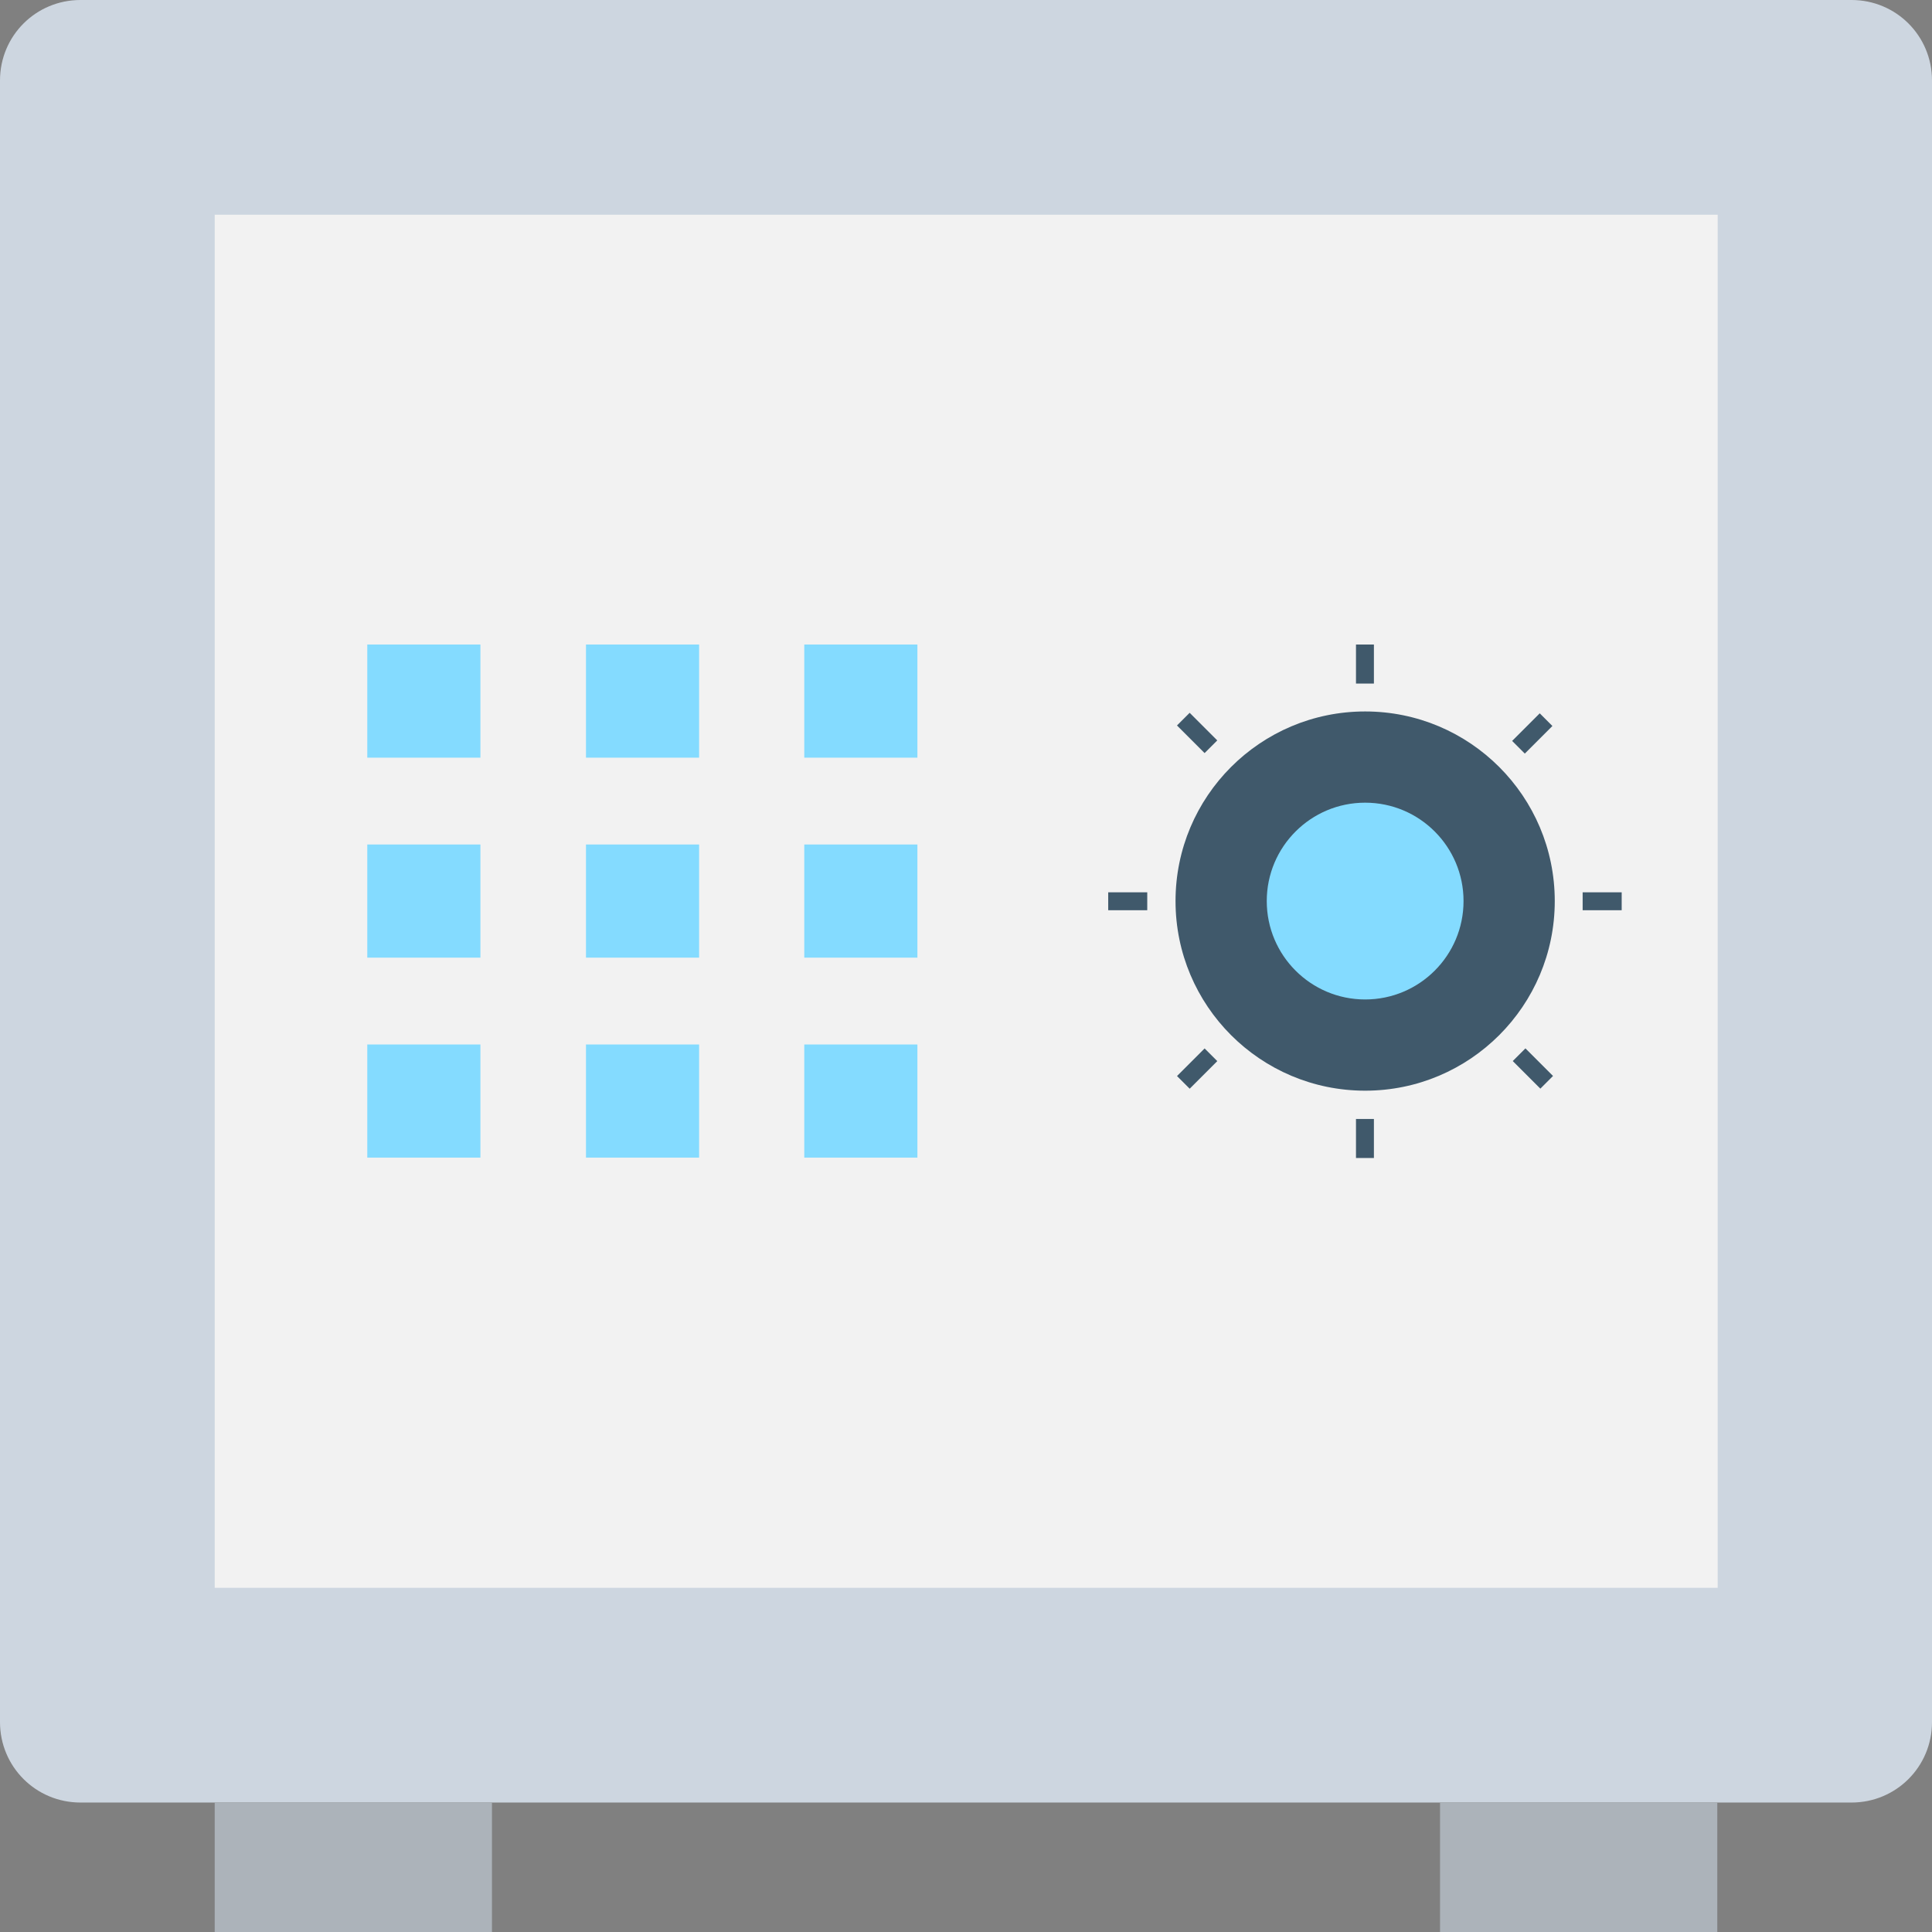
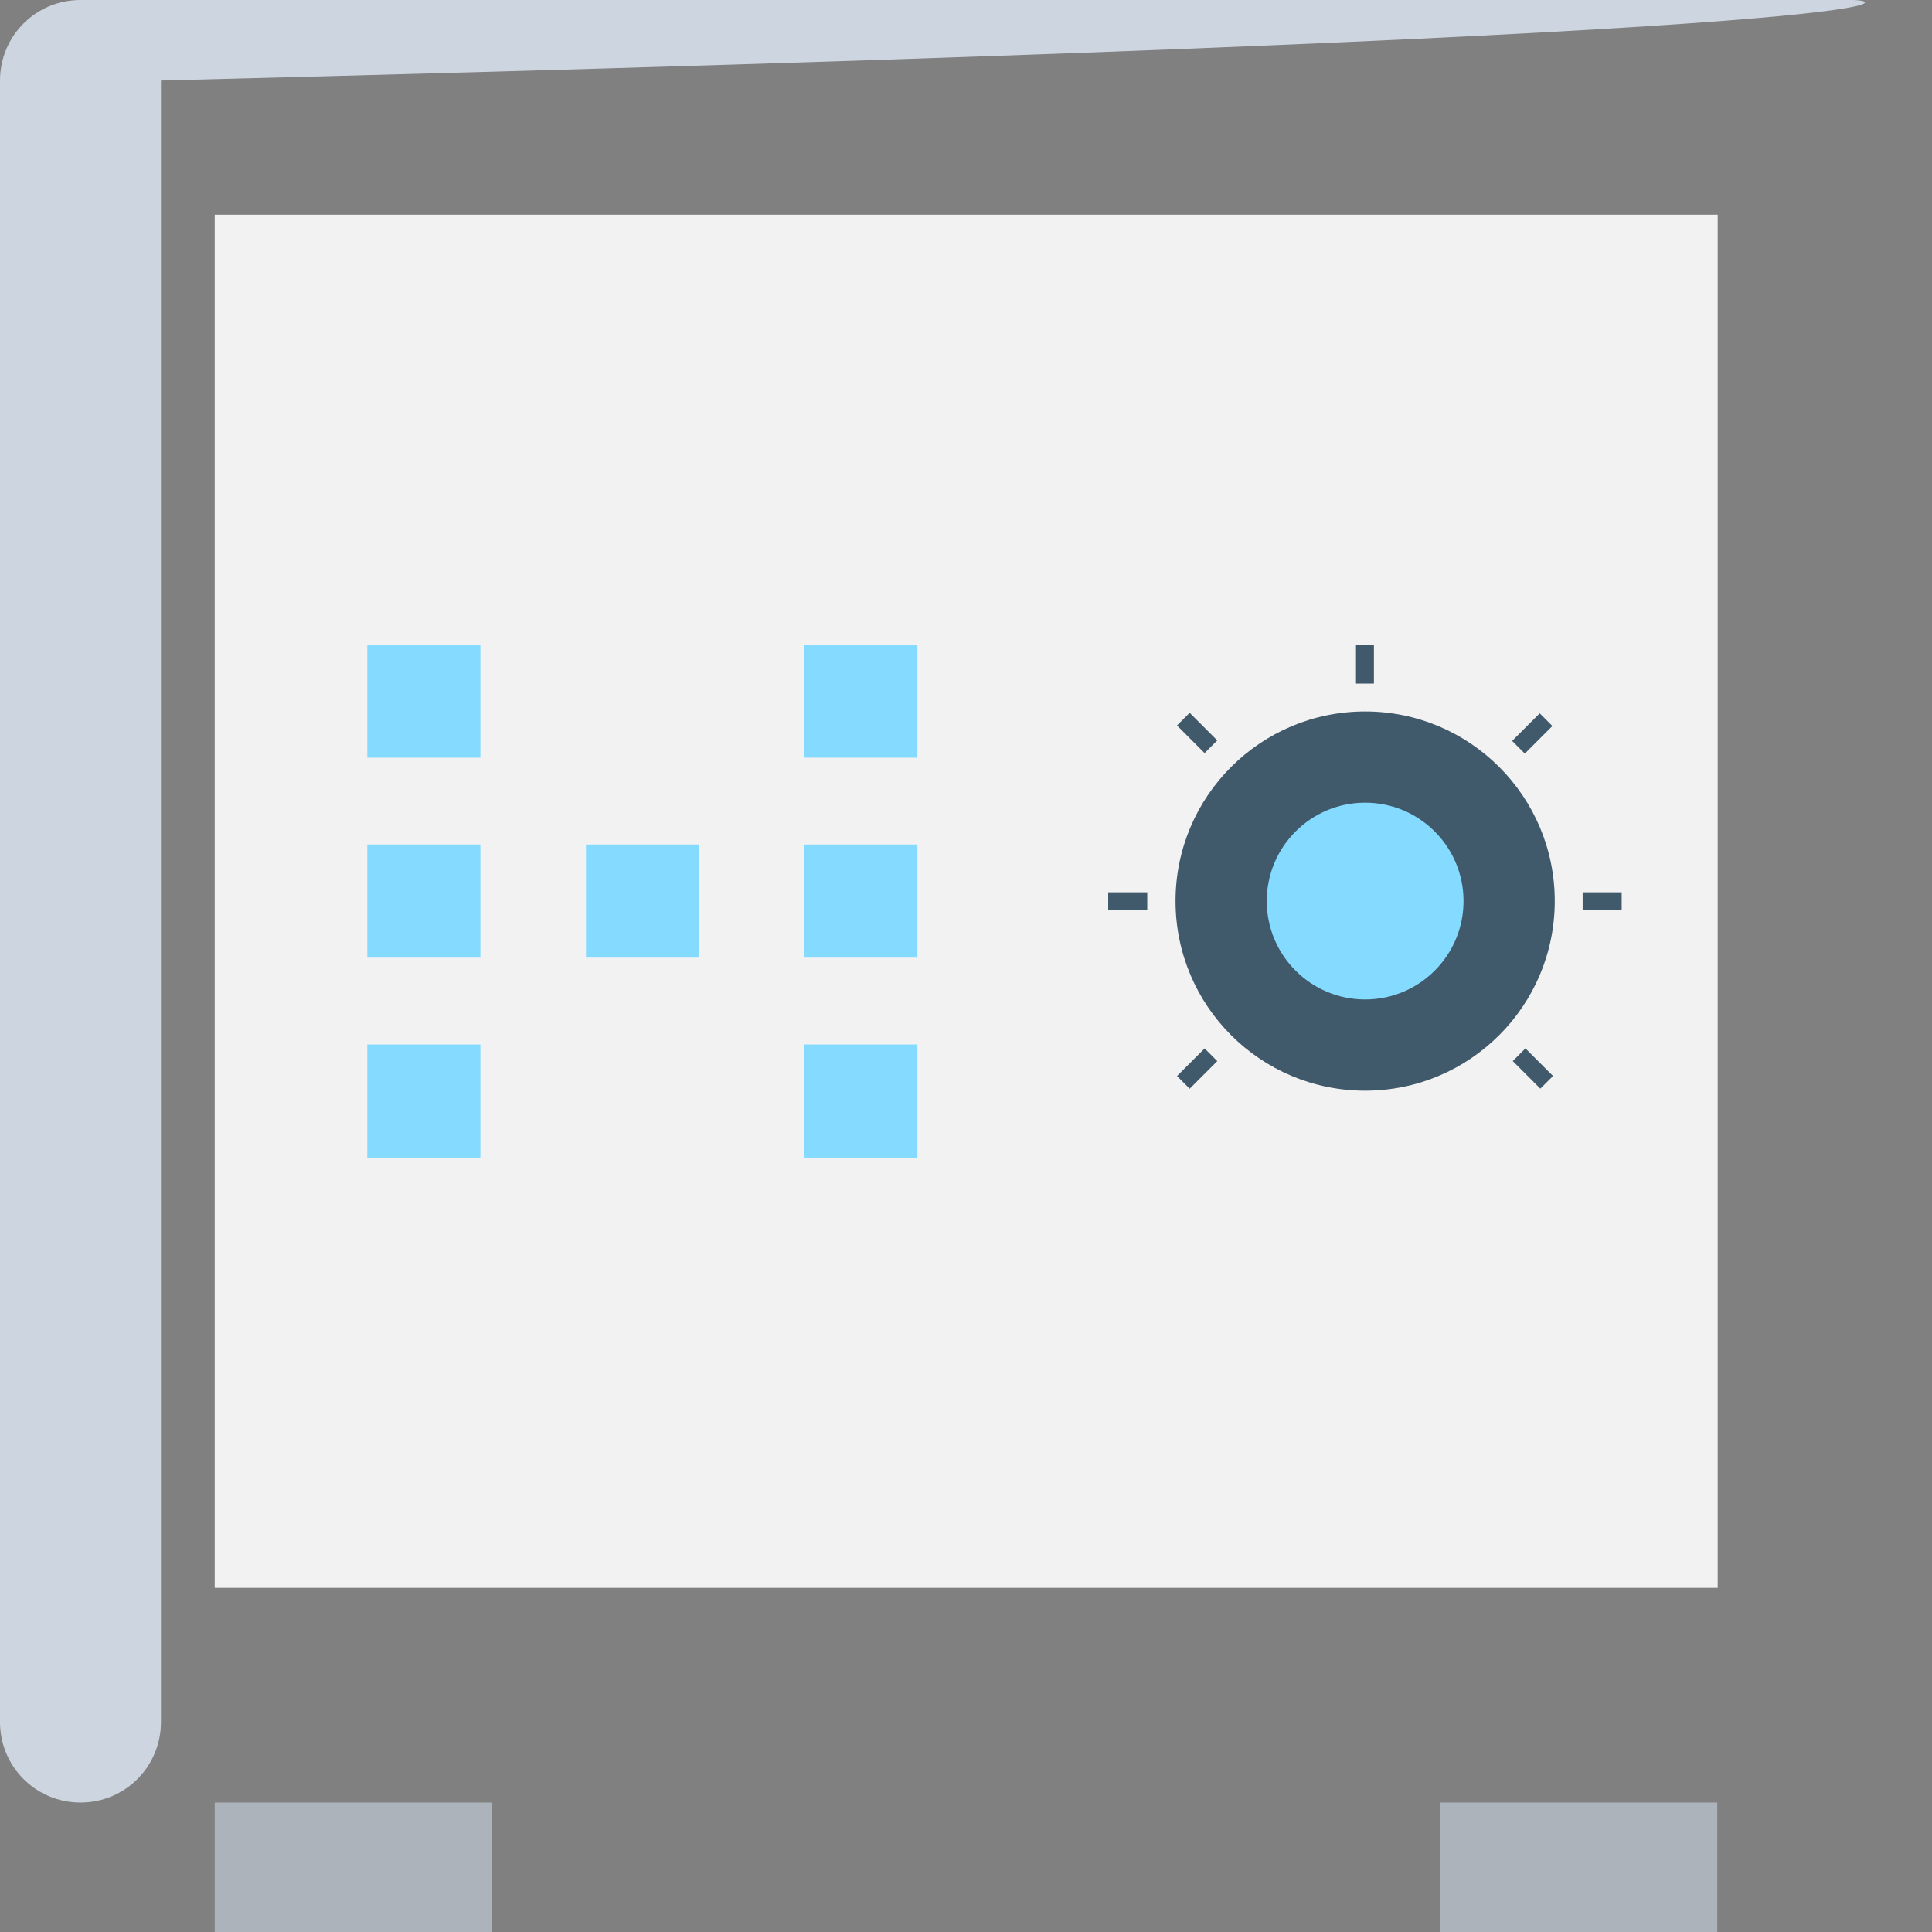
<svg xmlns="http://www.w3.org/2000/svg" version="1.1" id="Layer_1" viewBox="0 0 485 485" xml:space="preserve">
  <rect x="0" y="0" width="485" height="485" fill="#808080" stroke="none" />
-   <path style="fill:#CDD6E0;" d="M464.8,0H20.2C9,0,0,9,0,20.2v412.1c0,11.2,9,20.2,20.2,20.2h444.6c11.2,0,20.2-9,20.2-20.2V20.2  C485,9,476,0,464.8,0z" />
+   <path style="fill:#CDD6E0;" d="M464.8,0H20.2C9,0,0,9,0,20.2v412.1c0,11.2,9,20.2,20.2,20.2c11.2,0,20.2-9,20.2-20.2V20.2  C485,9,476,0,464.8,0z" />
  <rect x="53.9" y="53.9" style="fill:#F2F2F2;" width="377.3" height="344.7" />
  <g>
    <rect x="53.9" y="452.5" style="fill:#ACB3BA;" width="69.6" height="32.5" />
    <rect x="361.5" y="452.5" style="fill:#ACB3BA;" width="69.6" height="32.5" />
  </g>
  <g>
    <rect x="92.2" y="161.8" style="fill:#84DBFF;" width="28.4" height="28.4" />
-     <rect x="147.1" y="161.8" style="fill:#84DBFF;" width="28.4" height="28.4" />
    <rect x="201.9" y="161.8" style="fill:#84DBFF;" width="28.4" height="28.4" />
    <rect x="92.2" y="212" style="fill:#84DBFF;" width="28.4" height="28.4" />
    <rect x="147.1" y="212" style="fill:#84DBFF;" width="28.4" height="28.4" />
    <rect x="201.9" y="212" style="fill:#84DBFF;" width="28.4" height="28.4" />
    <rect x="92.2" y="262.2" style="fill:#84DBFF;" width="28.4" height="28.4" />
-     <rect x="147.1" y="262.2" style="fill:#84DBFF;" width="28.4" height="28.4" />
    <rect x="201.9" y="262.2" style="fill:#84DBFF;" width="28.4" height="28.4" />
  </g>
  <circle style="fill:#40596B;" cx="342.7" cy="226.2" r="47.6" />
  <circle style="fill:#84DBFF;" cx="342.7" cy="226.2" r="24.7" />
  <g>
    <rect x="340.4" y="161.8" style="fill:#40596B;" width="4.5" height="9.8" />
-     <rect x="340.4" y="280.9" style="fill:#40596B;" width="4.5" height="9.8" />
    <rect x="382.481" y="179.265" transform="matrix(0.707 0.707 -0.707 0.707 242.852 -218.085)" style="fill:#40596B;" width="4.5" height="9.8" />
    <rect x="298.337" y="263.407" transform="matrix(0.707 0.707 -0.707 0.707 277.705 -133.959)" style="fill:#40596B;" width="4.5" height="9.8" />
    <rect x="397.3" y="224" style="fill:#40596B;" width="9.8" height="4.5" />
    <rect x="278.2" y="224" style="fill:#40596B;" width="9.8" height="4.5" />
    <rect x="379.856" y="266.064" transform="matrix(0.707 0.707 -0.707 0.707 302.485 -193.488)" style="fill:#40596B;" width="9.8" height="4.5" />
    <rect x="295.608" y="181.8" transform="matrix(0.707 0.707 -0.707 0.707 218.184 -158.59)" style="fill:#40596B;" width="9.801" height="4.5" />
  </g>
</svg>